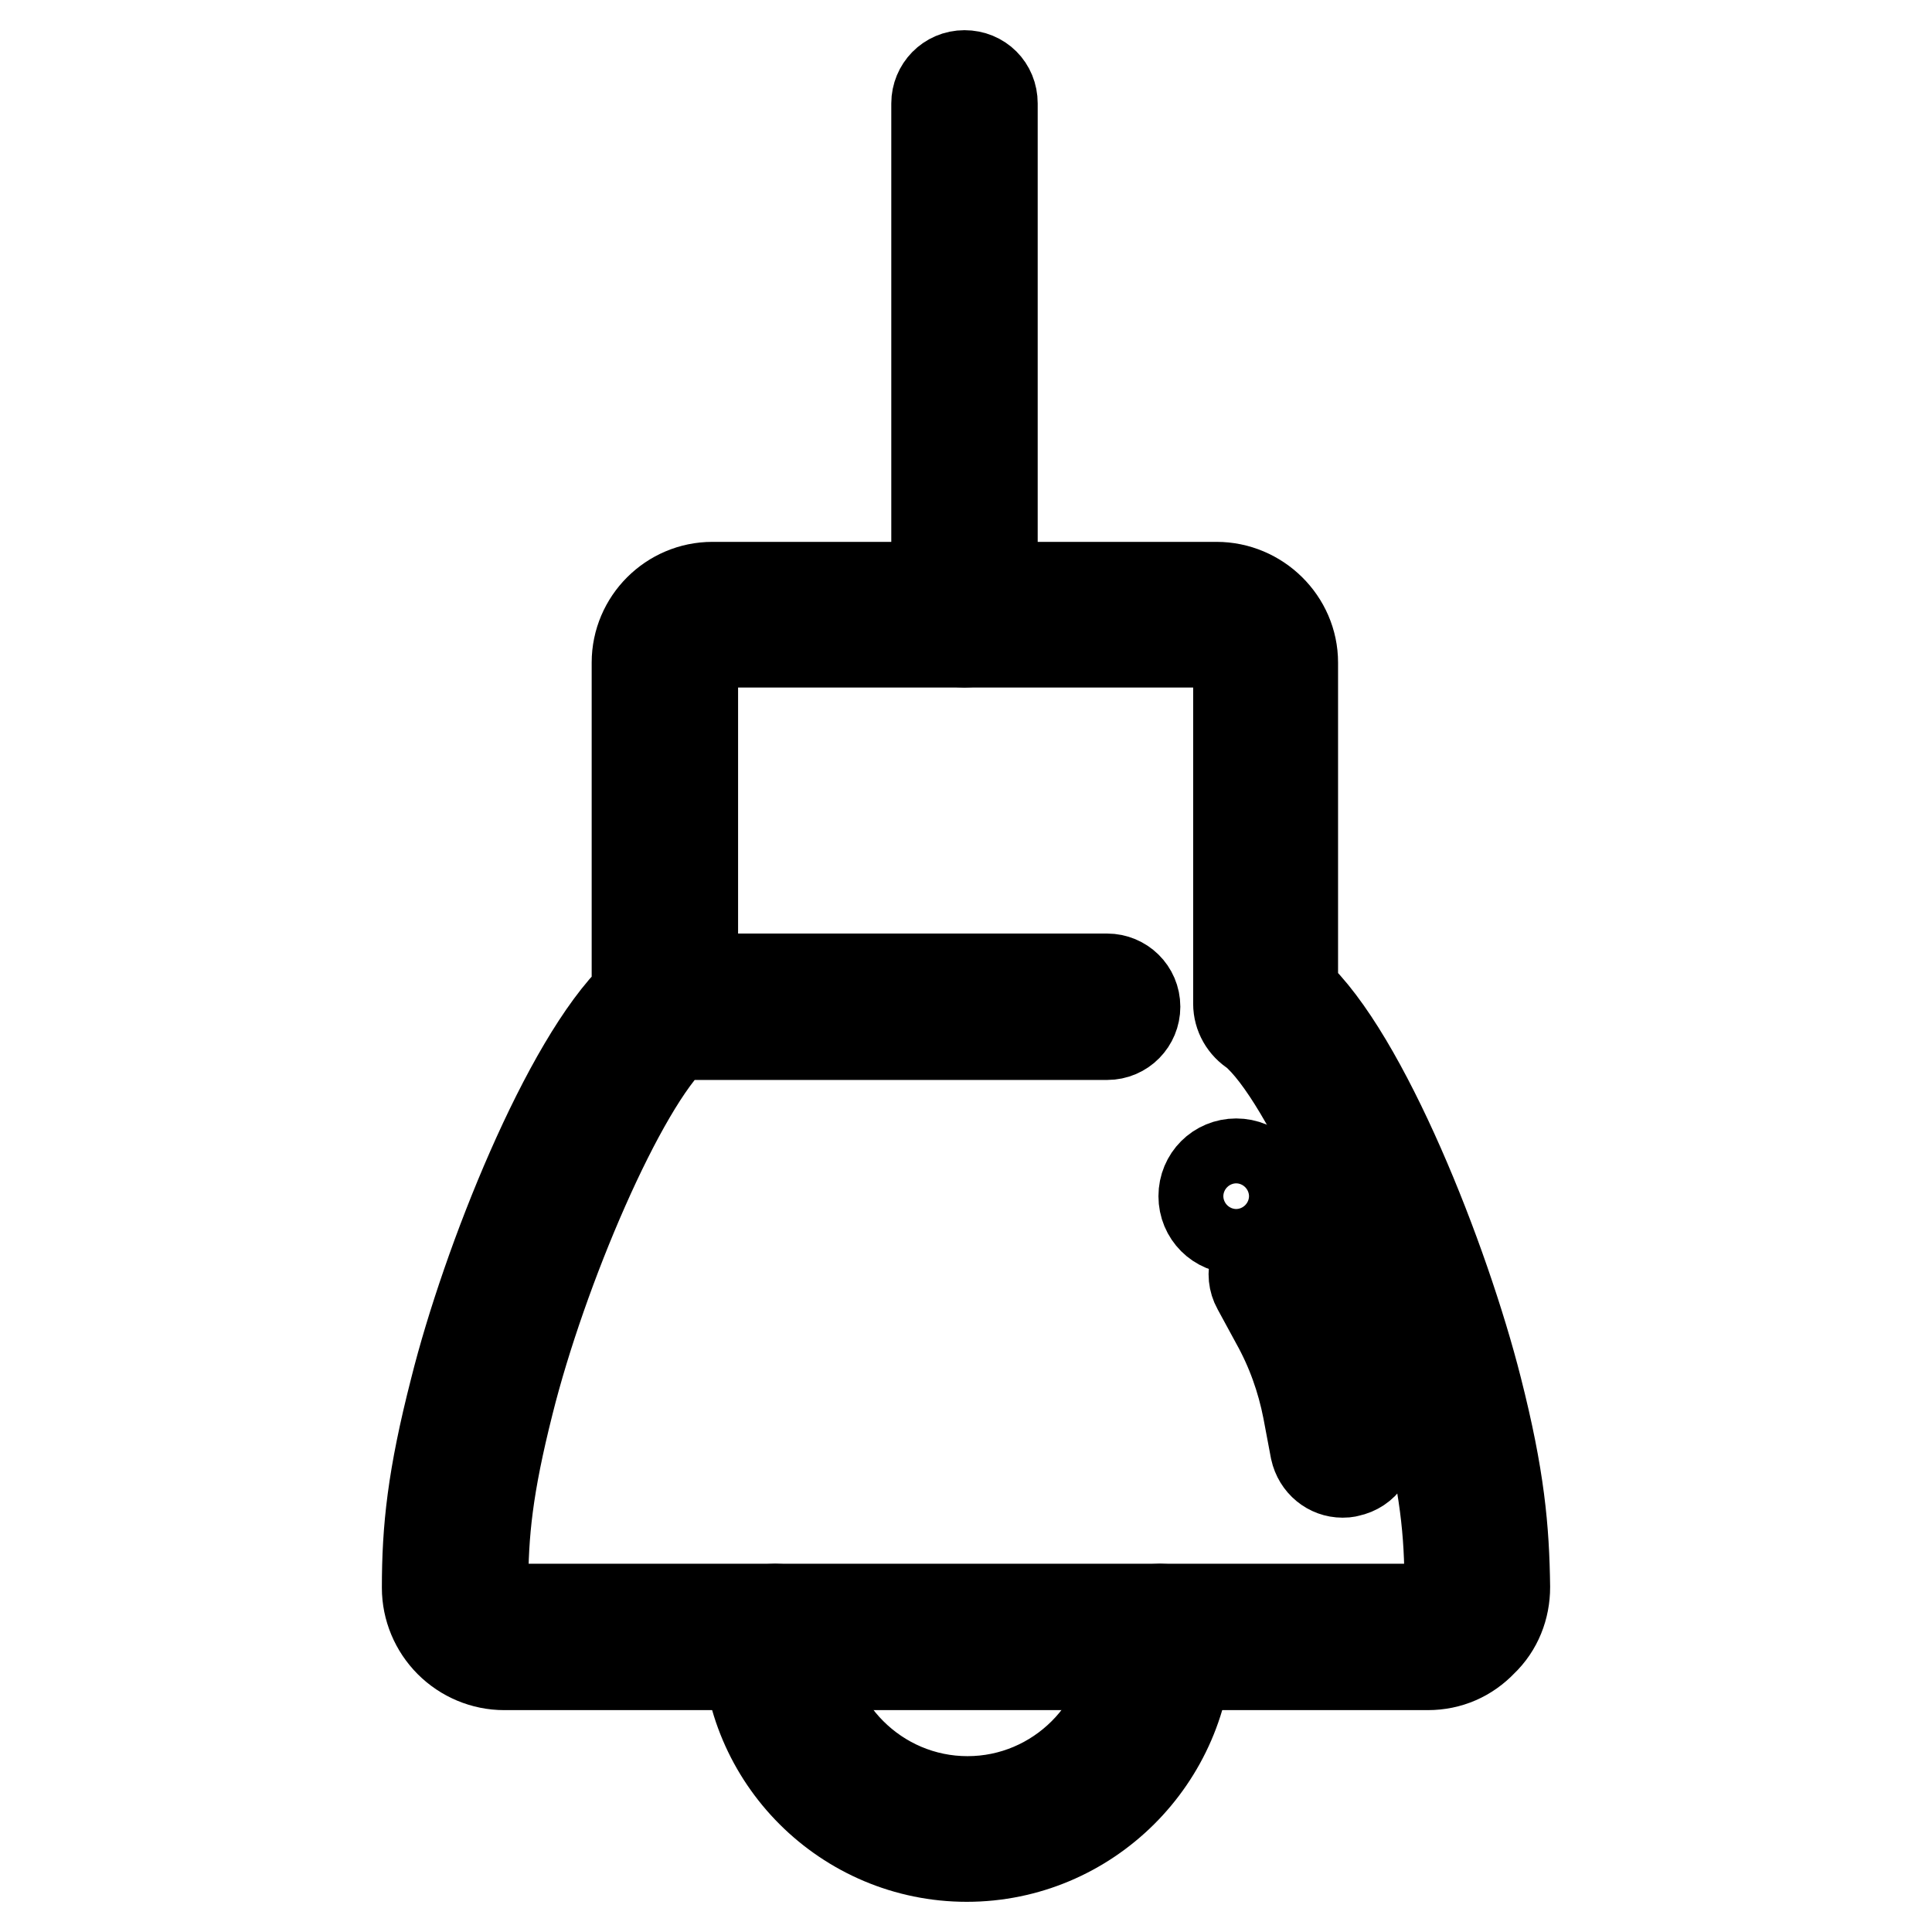
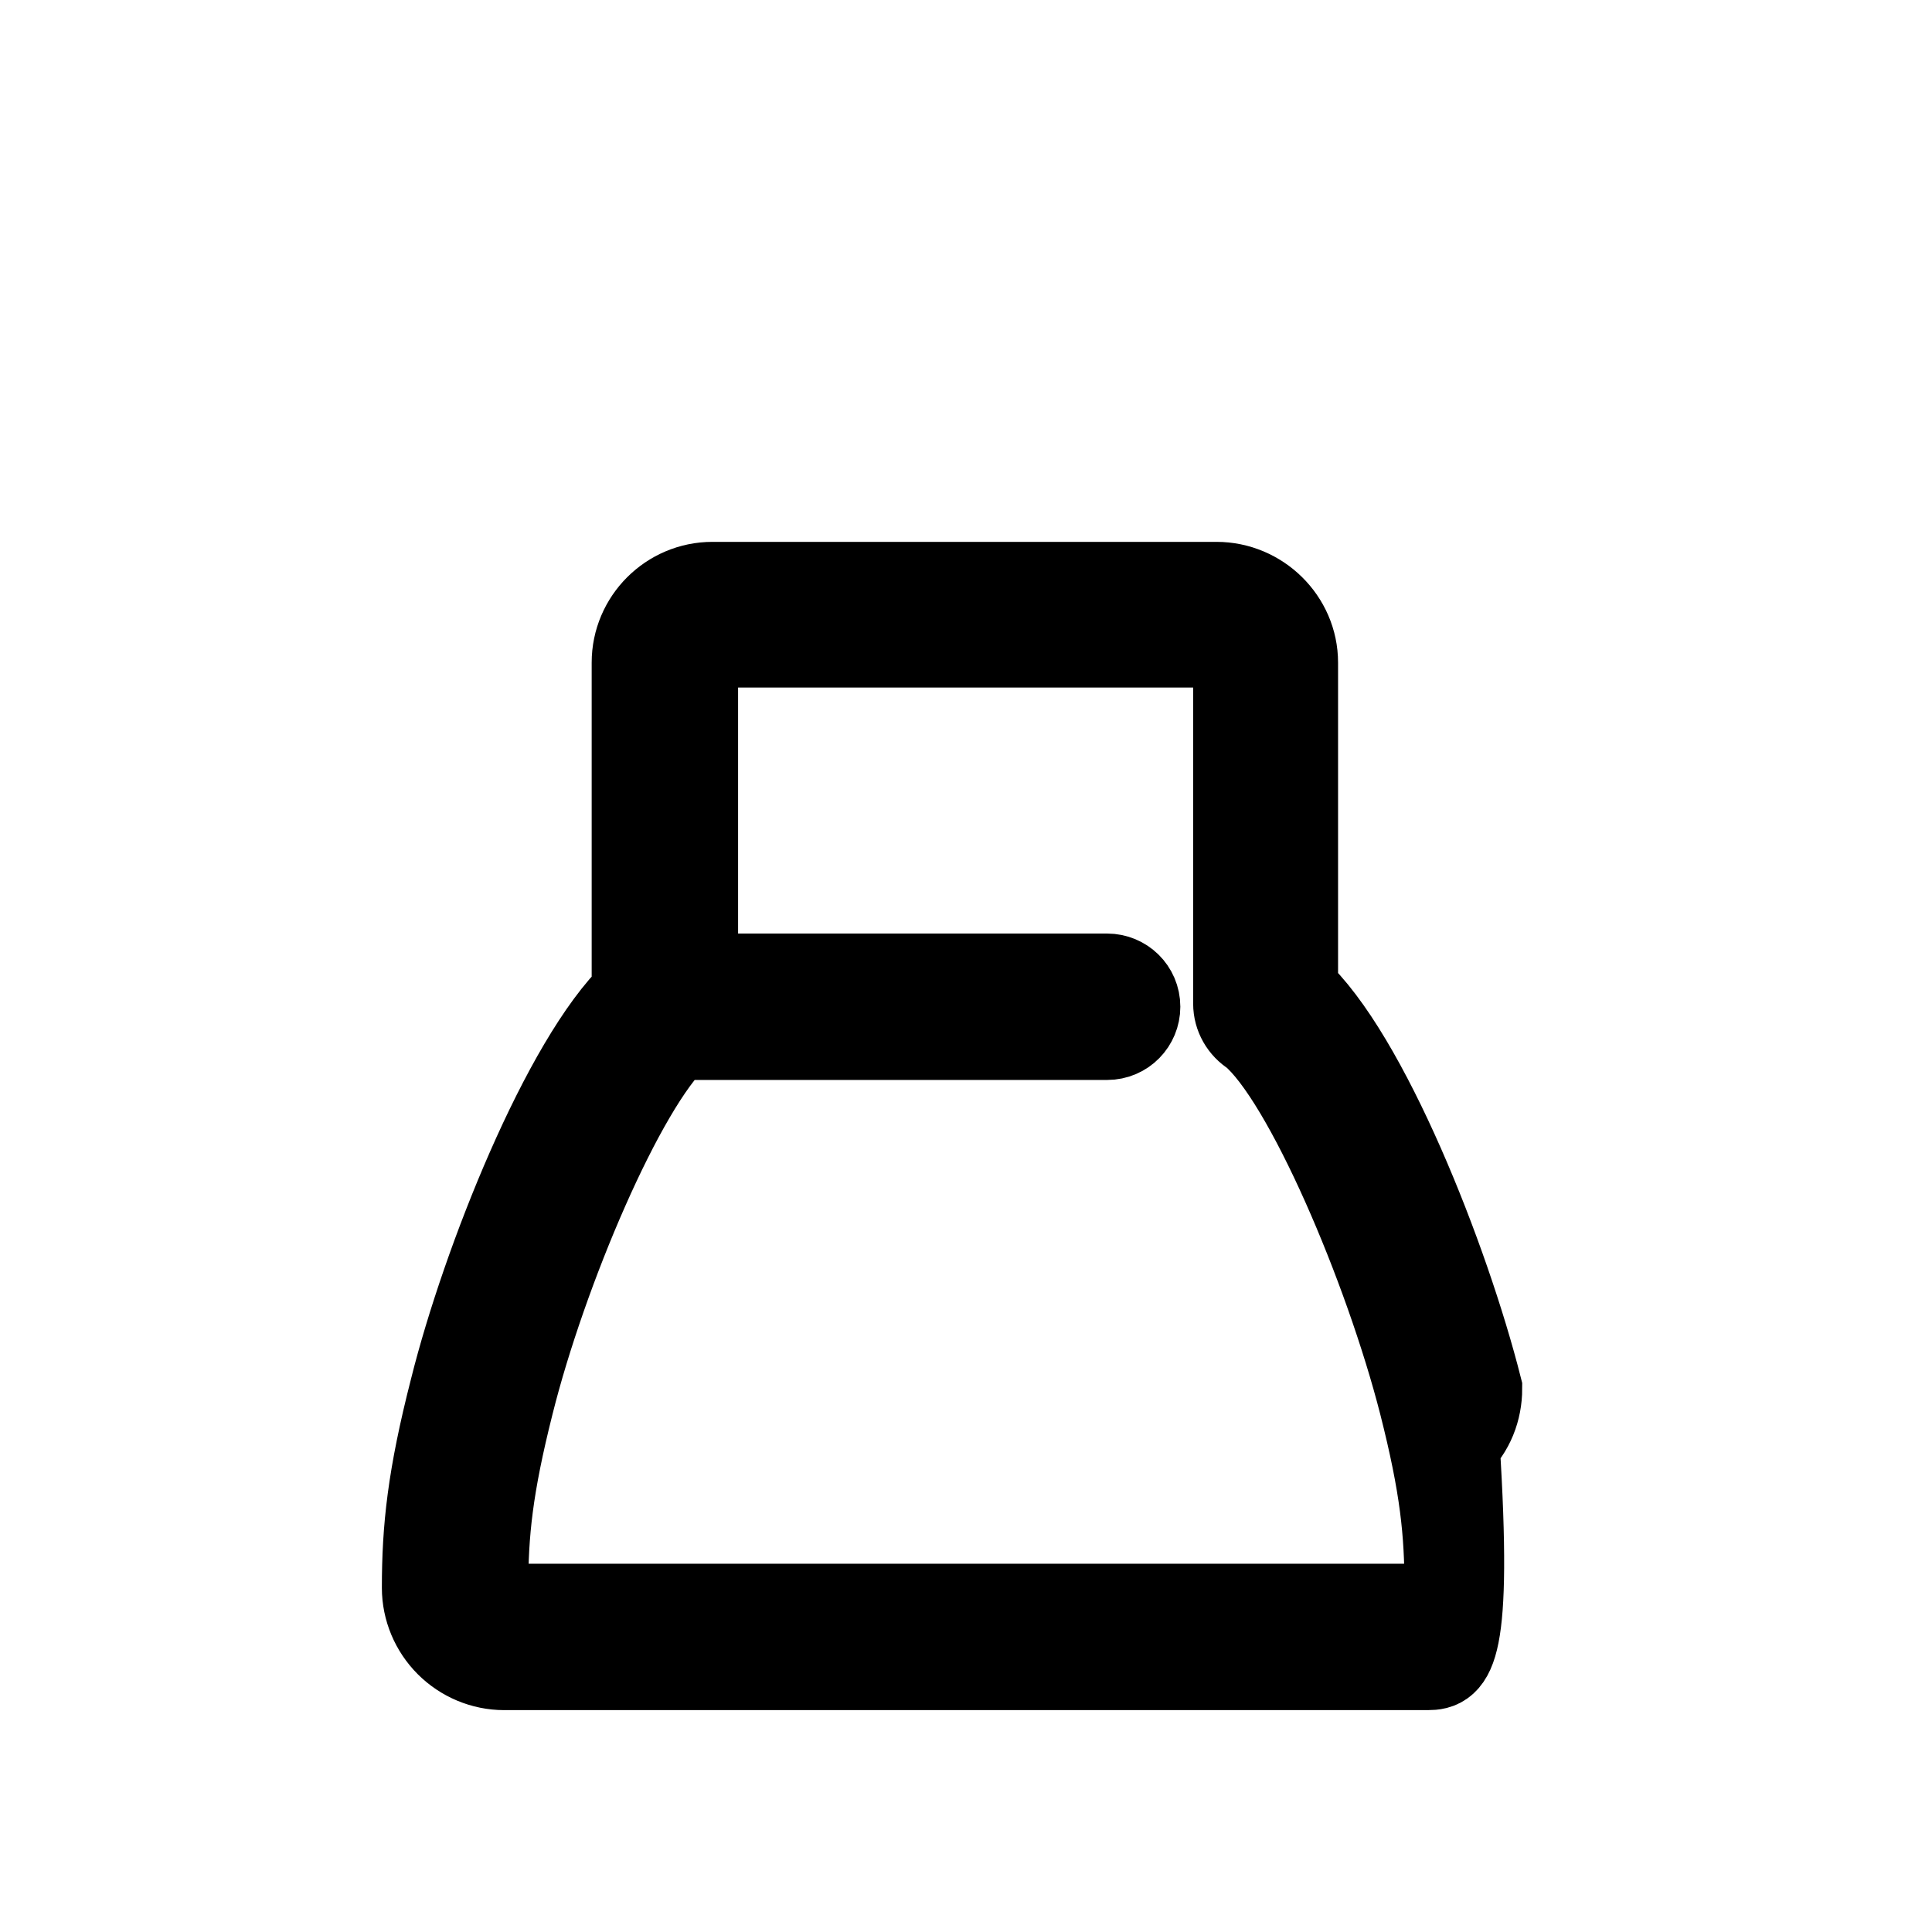
<svg xmlns="http://www.w3.org/2000/svg" version="1.1" x="0px" y="0px" viewBox="0 0 256 256" enable-background="new 0 0 256 256" xml:space="preserve">
  <g>
-     <path stroke-width="12" fill-opacity="0" stroke="#000000" d="M127.8,85.1c-2,0-3.7-1.6-3.7-3.7V13.7c0-2,1.6-3.7,3.7-3.7s3.7,1.6,3.7,3.7v67.8 C131.4,83.5,129.8,85.1,127.8,85.1z" />
-     <path stroke-width="12" fill-opacity="0" stroke="#000000" d="M189.2,220.6H66.8c-2.7,0-5.3-1.1-7.2-3c-1.9-1.9-3-4.5-3-7.2c0-7.8,0.7-14.6,3.7-26.3 c4.2-16.8,14.8-43.4,24.1-52.3v-44c0-5.5,4.5-10,10-10h66.8c5.5,0,10.1,4.5,10.1,10v43.6c9.4,8.5,20.1,35.6,24.4,52.6 c3,11.8,3.6,18.6,3.7,26.3c0,2.7-1,5.3-3,7.2C194.5,219.5,192,220.6,189.2,220.6z M89.4,137.1c-7.2,6.7-17.6,31.2-22,48.8 C64.6,197,64,203.1,64,210.4c0,0.8,0.3,1.5,0.8,2c0.5,0.5,1.2,0.8,2,0.8h122.5c0.8,0,1.5-0.3,2-0.8c0.5-0.5,0.8-1.2,0.8-2 c0-7.4-0.6-13.5-3.4-24.5c-4.6-18-15.3-43.2-22.5-49.2c-1.3-0.8-2.1-2.2-2.1-3.7V87.8c0-1.5-1.2-2.7-2.7-2.7H94.5 c-1.5,0-2.7,1.2-2.7,2.7v41.9h54.9c2,0,3.7,1.6,3.7,3.7c0,2-1.6,3.7-3.7,3.7H89.4z" />
-     <path stroke-width="12" fill-opacity="0" stroke="#000000" d="M128.1,246c-16,0-29.1-13-29.1-29.1c0-2,1.6-3.7,3.7-3.7s3.7,1.6,3.7,3.7c0,12,9.8,21.8,21.8,21.8 c12,0,21.8-9.8,21.8-21.8c0-2,1.6-3.7,3.7-3.7c2,0,3.7,1.6,3.7,3.7C157.2,233,144.1,246,128.1,246z M177.9,195.1 c-1.7,0-3.2-1.2-3.6-3l-1-5.3c-0.8-4.1-2.2-8-4.2-11.6l-2.5-4.6c-1-1.8-0.3-4,1.5-5c1.8-1,4-0.3,5,1.5l2.5,4.6 c2.3,4.3,4,8.9,5,13.7l1,5.3c0.4,2-0.9,3.9-2.9,4.3C178.4,195.1,178.1,195.1,177.9,195.1z" />
-     <path stroke-width="12" fill-opacity="0" stroke="#000000" d="M159.5,158.5c0,2.4,1.9,4.3,4.3,4.3c2.4,0,4.3-1.9,4.3-4.3s-1.9-4.3-4.3-4.3 C161.4,154.2,159.5,156.1,159.5,158.5z" />
+     <path stroke-width="12" fill-opacity="0" stroke="#000000" d="M189.2,220.6H66.8c-2.7,0-5.3-1.1-7.2-3c-1.9-1.9-3-4.5-3-7.2c0-7.8,0.7-14.6,3.7-26.3 c4.2-16.8,14.8-43.4,24.1-52.3v-44c0-5.5,4.5-10,10-10h66.8c5.5,0,10.1,4.5,10.1,10v43.6c9.4,8.5,20.1,35.6,24.4,52.6 c0,2.7-1,5.3-3,7.2C194.5,219.5,192,220.6,189.2,220.6z M89.4,137.1c-7.2,6.7-17.6,31.2-22,48.8 C64.6,197,64,203.1,64,210.4c0,0.8,0.3,1.5,0.8,2c0.5,0.5,1.2,0.8,2,0.8h122.5c0.8,0,1.5-0.3,2-0.8c0.5-0.5,0.8-1.2,0.8-2 c0-7.4-0.6-13.5-3.4-24.5c-4.6-18-15.3-43.2-22.5-49.2c-1.3-0.8-2.1-2.2-2.1-3.7V87.8c0-1.5-1.2-2.7-2.7-2.7H94.5 c-1.5,0-2.7,1.2-2.7,2.7v41.9h54.9c2,0,3.7,1.6,3.7,3.7c0,2-1.6,3.7-3.7,3.7H89.4z" />
  </g>
</svg>